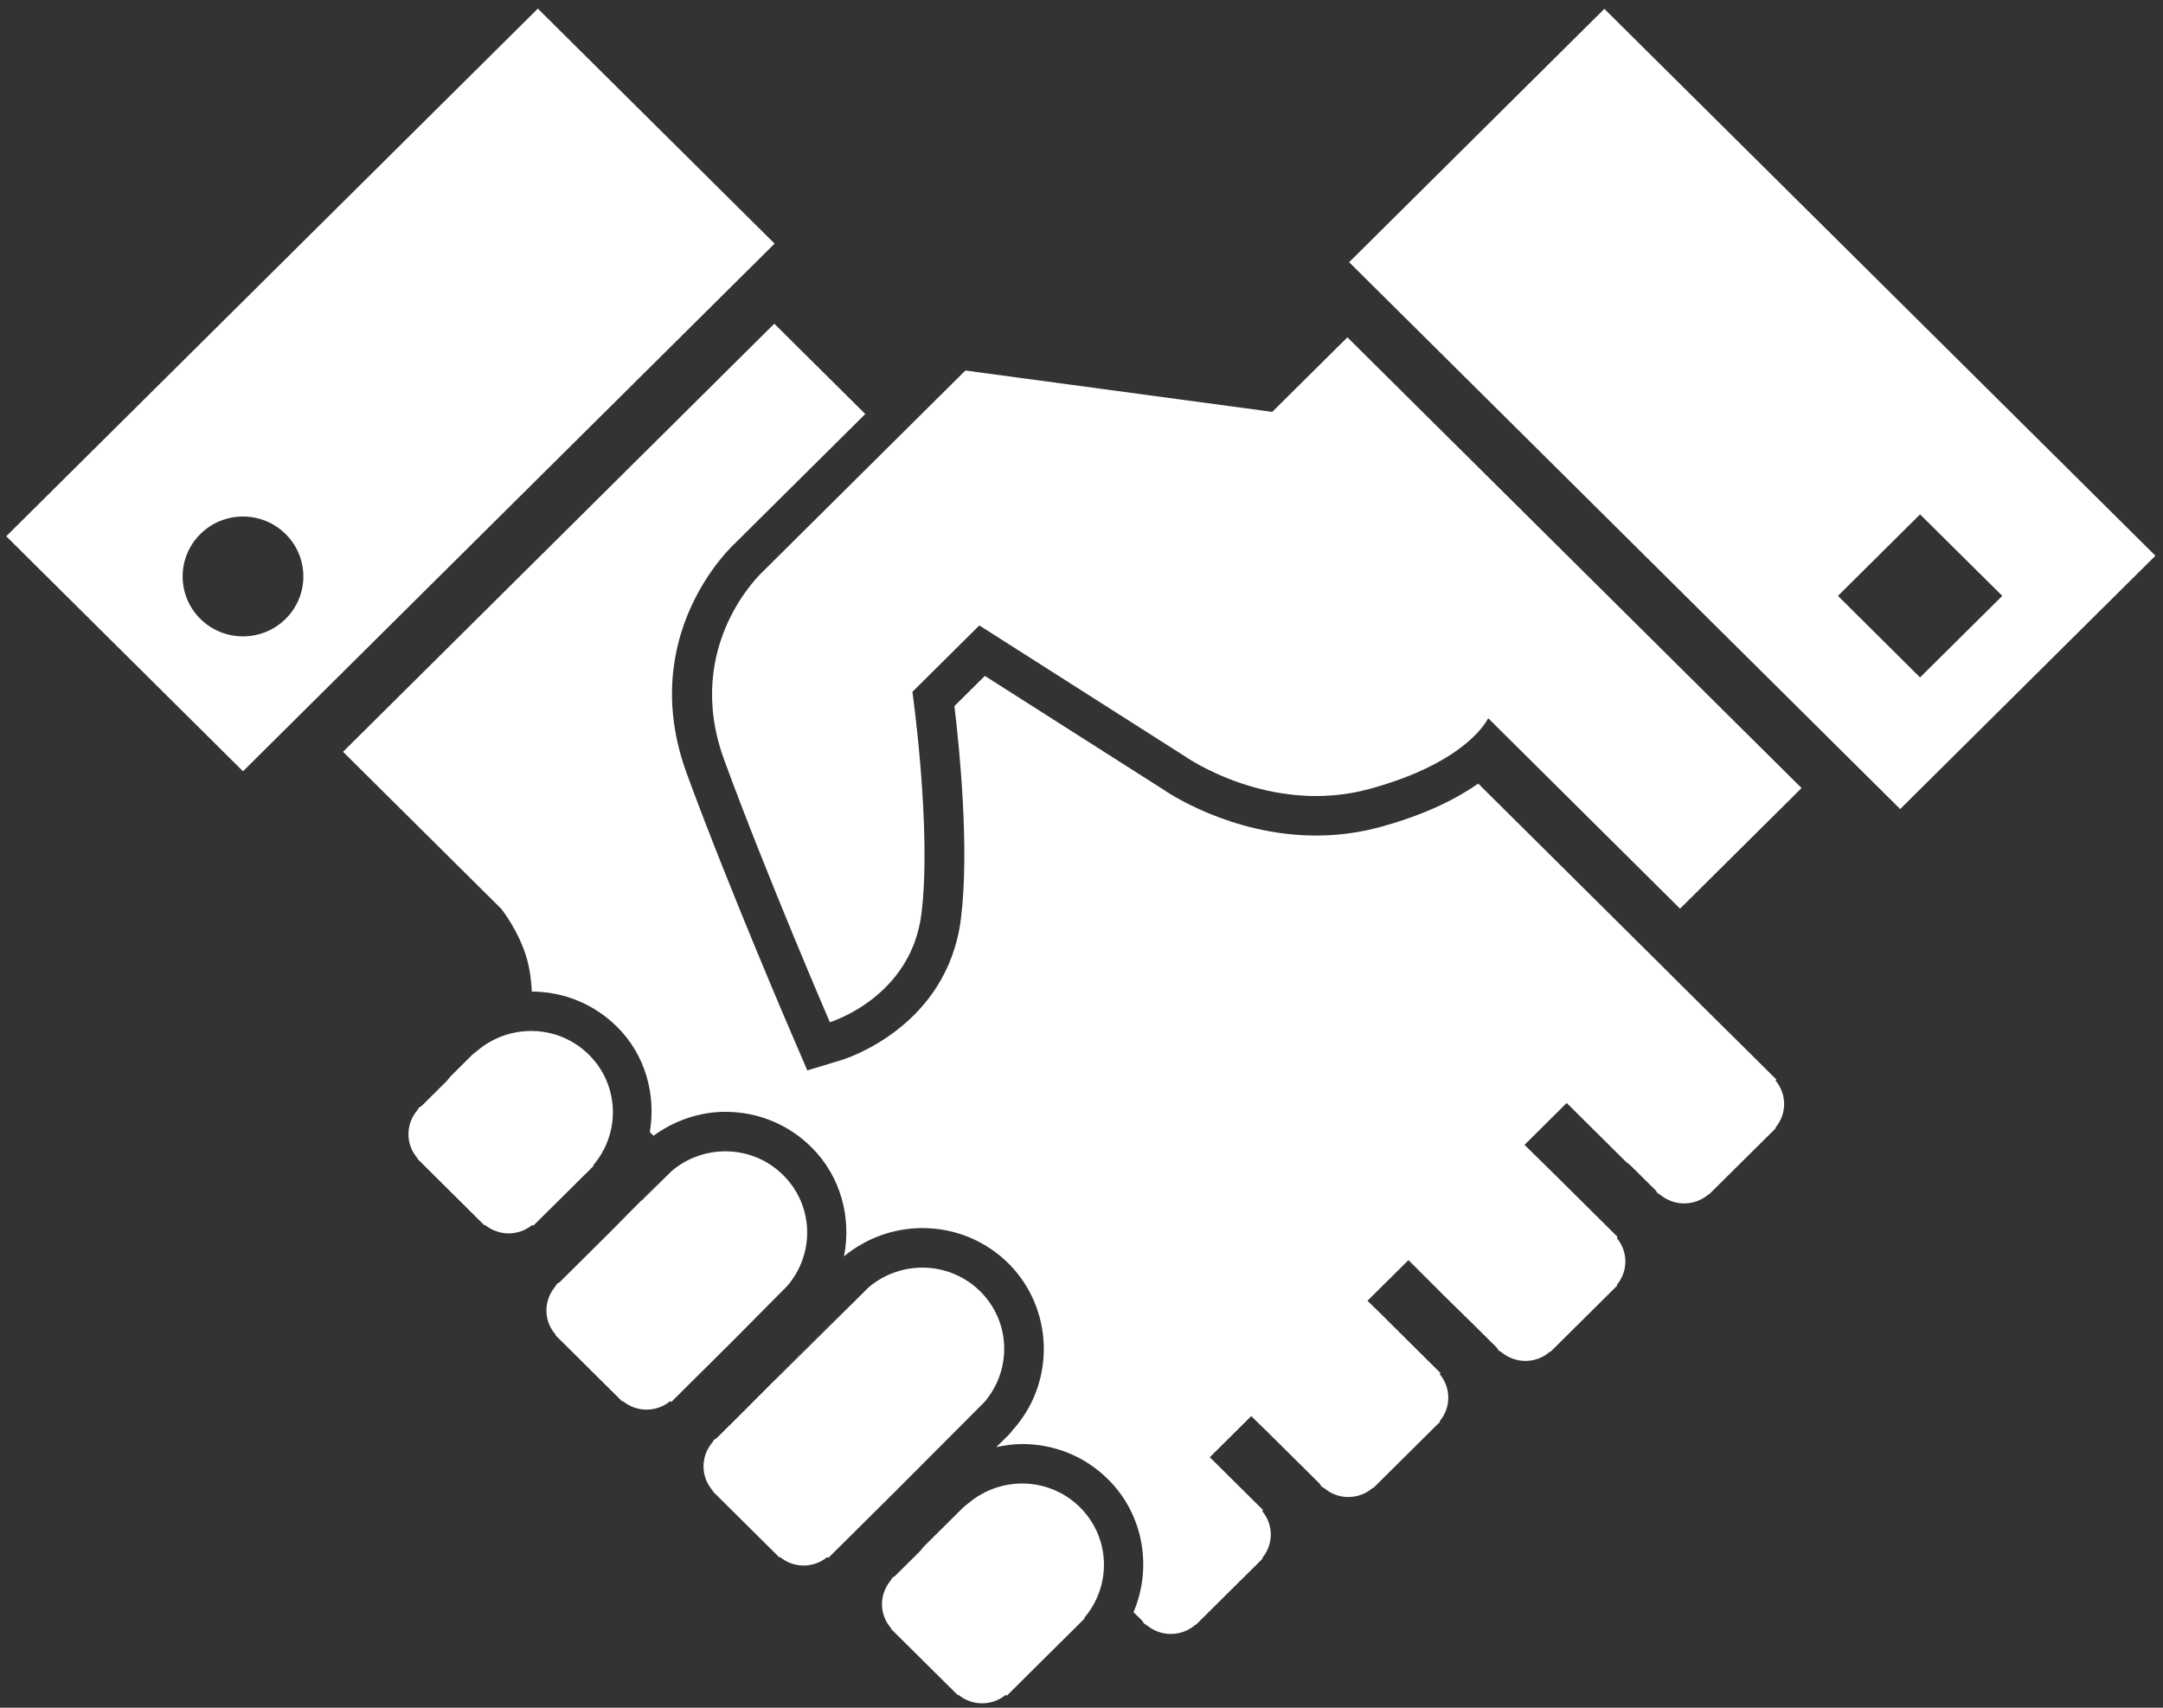
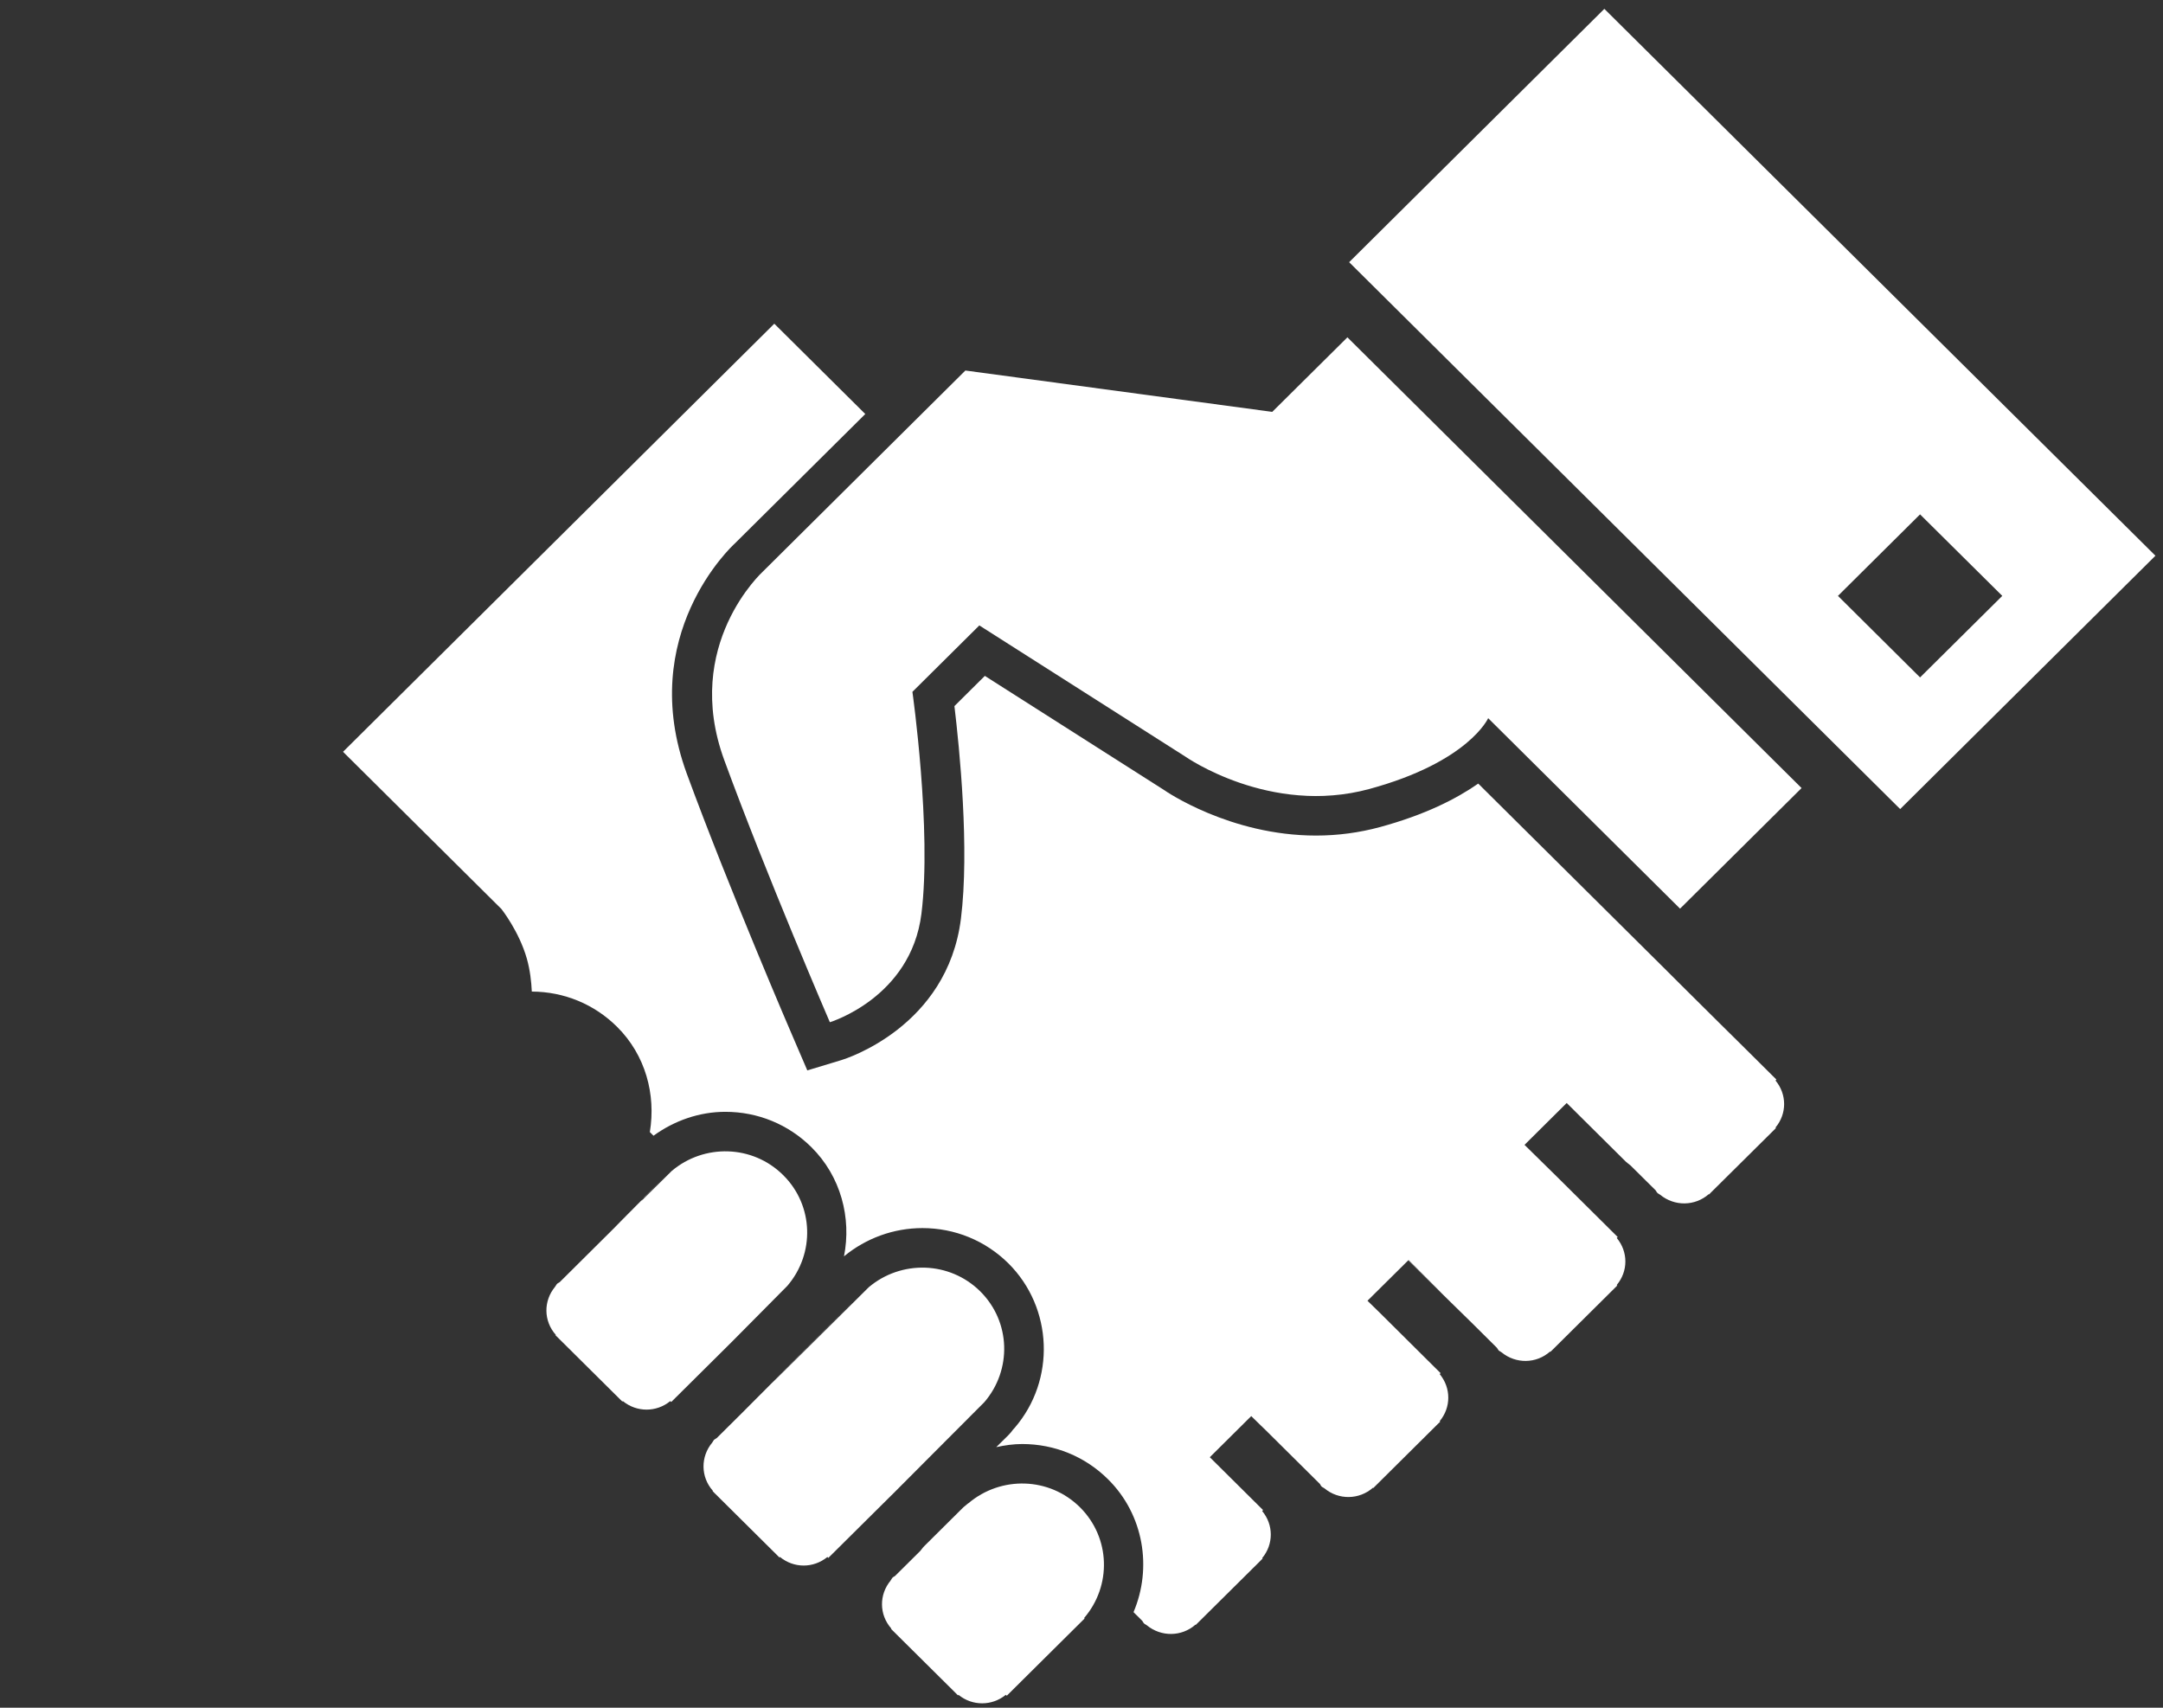
<svg xmlns="http://www.w3.org/2000/svg" width="76" height="60" viewBox="0 0 76 60" fill="none">
  <rect x="0" y="0" width="76" height="60" fill="#333333" stroke="none" />
  <path d="M43.602 27.516C43.872 27.607 44.167 27.69 44.479 27.762C44.167 27.69 43.872 27.607 43.602 27.516Z" fill="white" />
  <path d="M46.621 27.943C46.356 27.957 46.098 27.957 45.849 27.943C45.98 27.951 46.106 27.968 46.24 27.968C46.364 27.968 46.492 27.951 46.621 27.943Z" fill="white" />
-   <path d="M44.728 27.807C44.97 27.854 45.215 27.893 45.475 27.919C45.217 27.893 44.968 27.854 44.728 27.807Z" fill="white" />
-   <path d="M46.955 27.922C47.336 27.884 47.72 27.826 48.117 27.719C47.72 27.826 47.333 27.884 46.955 27.922Z" fill="white" />
  <path d="M62.385 37.963L62.416 37.929L61.218 36.739L60.458 35.988L59.147 34.687L58.472 34.014L51.94 27.531C51.17 28.067 50.079 28.625 48.487 29.059C47.759 29.256 47.005 29.357 46.24 29.357C43.21 29.357 40.939 27.785 40.897 27.754L34.604 23.747L33.535 24.808C33.713 26.296 34.07 29.84 33.763 32.282C33.284 36.08 29.718 37.198 29.566 37.245L28.366 37.608L27.874 36.463C27.85 36.411 25.614 31.223 24.131 27.181C22.348 22.312 25.721 19.183 25.819 19.095L30.403 14.546L27.206 11.373L12.053 26.414L17.619 31.938C17.619 31.938 18.238 32.72 18.512 33.683C18.626 34.09 18.67 34.496 18.686 34.838C19.819 34.843 20.881 35.281 21.682 36.077C22.683 37.071 23.051 38.458 22.833 39.775L22.962 39.903C23.695 39.371 24.573 39.063 25.487 39.063C26.628 39.063 27.701 39.504 28.509 40.305C29.545 41.332 29.923 42.788 29.655 44.141C30.429 43.502 31.403 43.148 32.409 43.148C33.552 43.148 34.624 43.588 35.433 44.389C37 45.949 37.097 48.484 35.655 50.163C35.634 50.187 35.615 50.208 35.594 50.229C35.547 50.296 35.493 50.362 35.432 50.422L35.005 50.844C35.305 50.779 35.607 50.735 35.915 50.735C37.058 50.735 38.13 51.175 38.937 51.978C40.188 53.22 40.49 55.084 39.828 56.642L40.135 56.947C40.159 56.975 40.169 57.012 40.198 57.038C40.224 57.067 40.261 57.075 40.288 57.098L40.298 57.108V57.106C40.8 57.515 41.515 57.51 42.004 57.082L42.014 57.09L42.067 57.038L44.279 54.845L44.364 54.758L44.348 54.743C44.752 54.26 44.752 53.572 44.348 53.089L44.379 53.055L43.181 51.866L42.508 51.199L43.964 49.754C44.235 50.02 44.442 50.221 44.426 50.203L46.376 52.137C46.397 52.166 46.408 52.2 46.434 52.226C46.463 52.255 46.497 52.265 46.529 52.286L46.537 52.296L46.539 52.294C47.036 52.706 47.753 52.698 48.242 52.27L48.253 52.281L48.308 52.226L50.518 50.033L50.605 49.95L50.586 49.931C50.988 49.449 50.988 48.763 50.586 48.278L50.618 48.246L48.5 46.142L48.048 45.701L49.48 44.282C50.476 45.263 51.679 46.45 51.714 46.478L52.597 47.355C52.62 47.383 52.631 47.417 52.657 47.446C52.683 47.472 52.72 47.482 52.749 47.506L52.757 47.514H52.76C53.259 47.923 53.976 47.918 54.462 47.487L54.473 47.498L54.528 47.446L56.741 45.25L56.825 45.166L56.806 45.148C57.211 44.665 57.211 43.98 56.806 43.494L56.841 43.463L54.723 41.361L53.566 40.224L55.048 38.753L57.119 40.808C57.172 40.86 57.232 40.897 57.287 40.944L58.172 41.82C58.195 41.849 58.206 41.885 58.235 41.911C58.261 41.94 58.298 41.95 58.327 41.974L58.334 41.981V41.979C58.837 42.388 59.551 42.383 60.04 41.956L60.051 41.966L60.103 41.911L62.316 39.718L62.4 39.634L62.384 39.616C62.789 39.134 62.789 38.448 62.385 37.963ZM49.483 44.277L49.491 44.269L50.639 45.411L50.65 45.422C50.668 45.443 50.129 44.911 49.483 44.277Z" fill="white" />
  <path d="M42.85 27.224C43.023 27.299 43.212 27.372 43.415 27.446C43.215 27.373 43.02 27.299 42.85 27.224Z" fill="white" />
  <path d="M41.651 26.584C41.651 26.584 41.691 26.611 41.759 26.654C41.701 26.618 41.651 26.584 41.651 26.584Z" fill="white" />
  <path d="M41.841 26.703C41.907 26.744 41.985 26.789 42.088 26.846C41.991 26.792 41.904 26.742 41.841 26.703Z" fill="white" />
  <path d="M42.256 26.938C42.366 26.994 42.484 27.054 42.621 27.116C42.487 27.055 42.364 26.994 42.256 26.938Z" fill="white" />
  <path d="M56.371 0.311L47.404 9.212L66.765 28.426L75.734 19.525L56.371 0.311ZM67.464 23.801L64.579 20.936L67.464 18.072L70.353 20.936L67.464 23.801Z" fill="white" />
-   <path d="M0.219 18.841L8.538 27.098L27.217 8.559L18.898 0.303L0.219 18.841ZM10.037 21.742C9.209 22.564 7.866 22.564 7.038 21.742C6.21 20.92 6.21 19.587 7.038 18.765C7.866 17.942 9.209 17.942 10.037 18.765C10.866 19.587 10.866 20.92 10.037 21.742Z" fill="white" />
-   <path d="M20.838 40.948C21.809 39.819 21.769 38.126 20.692 37.057C19.616 35.99 17.913 35.951 16.774 36.913H16.773L16.765 36.921C16.709 36.971 16.648 37.007 16.595 37.057L15.838 37.811C15.786 37.863 15.748 37.923 15.7 37.977L14.816 38.856C14.788 38.877 14.752 38.89 14.724 38.914C14.698 38.943 14.687 38.979 14.664 39.008L14.654 39.016H14.656C14.244 39.511 14.248 40.223 14.681 40.708L14.67 40.719L14.724 40.771L16.935 42.967L17.02 43.05L17.038 43.035C17.525 43.434 18.216 43.434 18.705 43.035L18.736 43.066L19.936 41.877L20.693 41.126L20.856 40.964L20.838 40.948Z" fill="white" />
  <path d="M38.093 56.847C39.063 55.718 39.023 54.028 37.947 52.958C36.871 51.889 35.166 51.85 34.028 52.815V52.812C34.028 52.812 33.902 52.909 33.849 52.958L32.475 54.322C32.422 54.374 32.385 54.434 32.337 54.489L31.454 55.365C31.426 55.392 31.39 55.399 31.362 55.428C31.334 55.454 31.325 55.491 31.3 55.519L31.292 55.527L31.295 55.53C30.882 56.025 30.887 56.735 31.319 57.22L31.308 57.23L31.362 57.285L33.573 59.478L33.659 59.565L33.676 59.546C34.162 59.945 34.854 59.945 35.342 59.546L35.375 59.578L36.574 58.388L37.331 57.637L38.109 56.865L38.093 56.847Z" fill="white" />
  <path d="M27.666 45.176C28.636 44.044 28.595 42.354 27.519 41.288C26.444 40.218 24.738 40.179 23.601 41.142L21.619 43.105L21.611 43.113C21.556 43.16 23.474 41.236 23.422 41.288L22.665 42.039C22.613 42.089 22.574 42.151 22.526 42.206L19.664 45.049C19.635 45.072 19.598 45.08 19.572 45.109C19.546 45.135 19.535 45.171 19.512 45.197L19.501 45.208L19.504 45.21C19.091 45.703 19.096 46.415 19.529 46.9L19.517 46.911L19.572 46.966L21.782 49.159L21.867 49.242L21.885 49.227C22.372 49.626 23.063 49.626 23.551 49.227L23.585 49.258L26.762 46.105L27.519 45.354L25.703 47.156L27.666 45.176Z" fill="white" />
  <path d="M34.587 49.263C35.559 48.131 35.518 46.441 34.443 45.372C33.365 44.305 31.663 44.266 30.525 45.226L27.14 48.585L27.132 48.593C27.076 48.64 30.396 45.319 30.345 45.372L29.587 46.126C29.535 46.175 26.115 49.592 26.066 49.649L25.183 50.526C25.154 50.549 25.119 50.559 25.09 50.585C25.064 50.614 25.053 50.648 25.03 50.677L25.022 50.687H25.023C24.611 51.183 24.616 51.894 25.048 52.379L25.038 52.387L25.09 52.442L27.303 54.638L27.387 54.721L27.405 54.703C27.892 55.105 28.583 55.105 29.072 54.703L29.103 54.737L33.684 50.192L34.443 49.438L31.223 52.635L34.587 49.263Z" fill="white" />
  <path d="M33.92 13.018L26.809 20.077C26.809 20.077 23.963 22.655 25.448 26.706C26.932 30.757 29.158 35.915 29.158 35.915C29.158 35.915 32.004 35.057 32.375 32.11C32.745 29.161 32.059 24.307 32.059 24.307L34.41 21.974L41.651 26.584C41.651 26.584 44.621 28.67 48.116 27.72C51.608 26.769 52.289 25.233 52.289 25.233L59.031 31.925L63.301 27.688L47.343 11.852L44.702 14.471L33.92 13.018Z" fill="white" />
</svg>